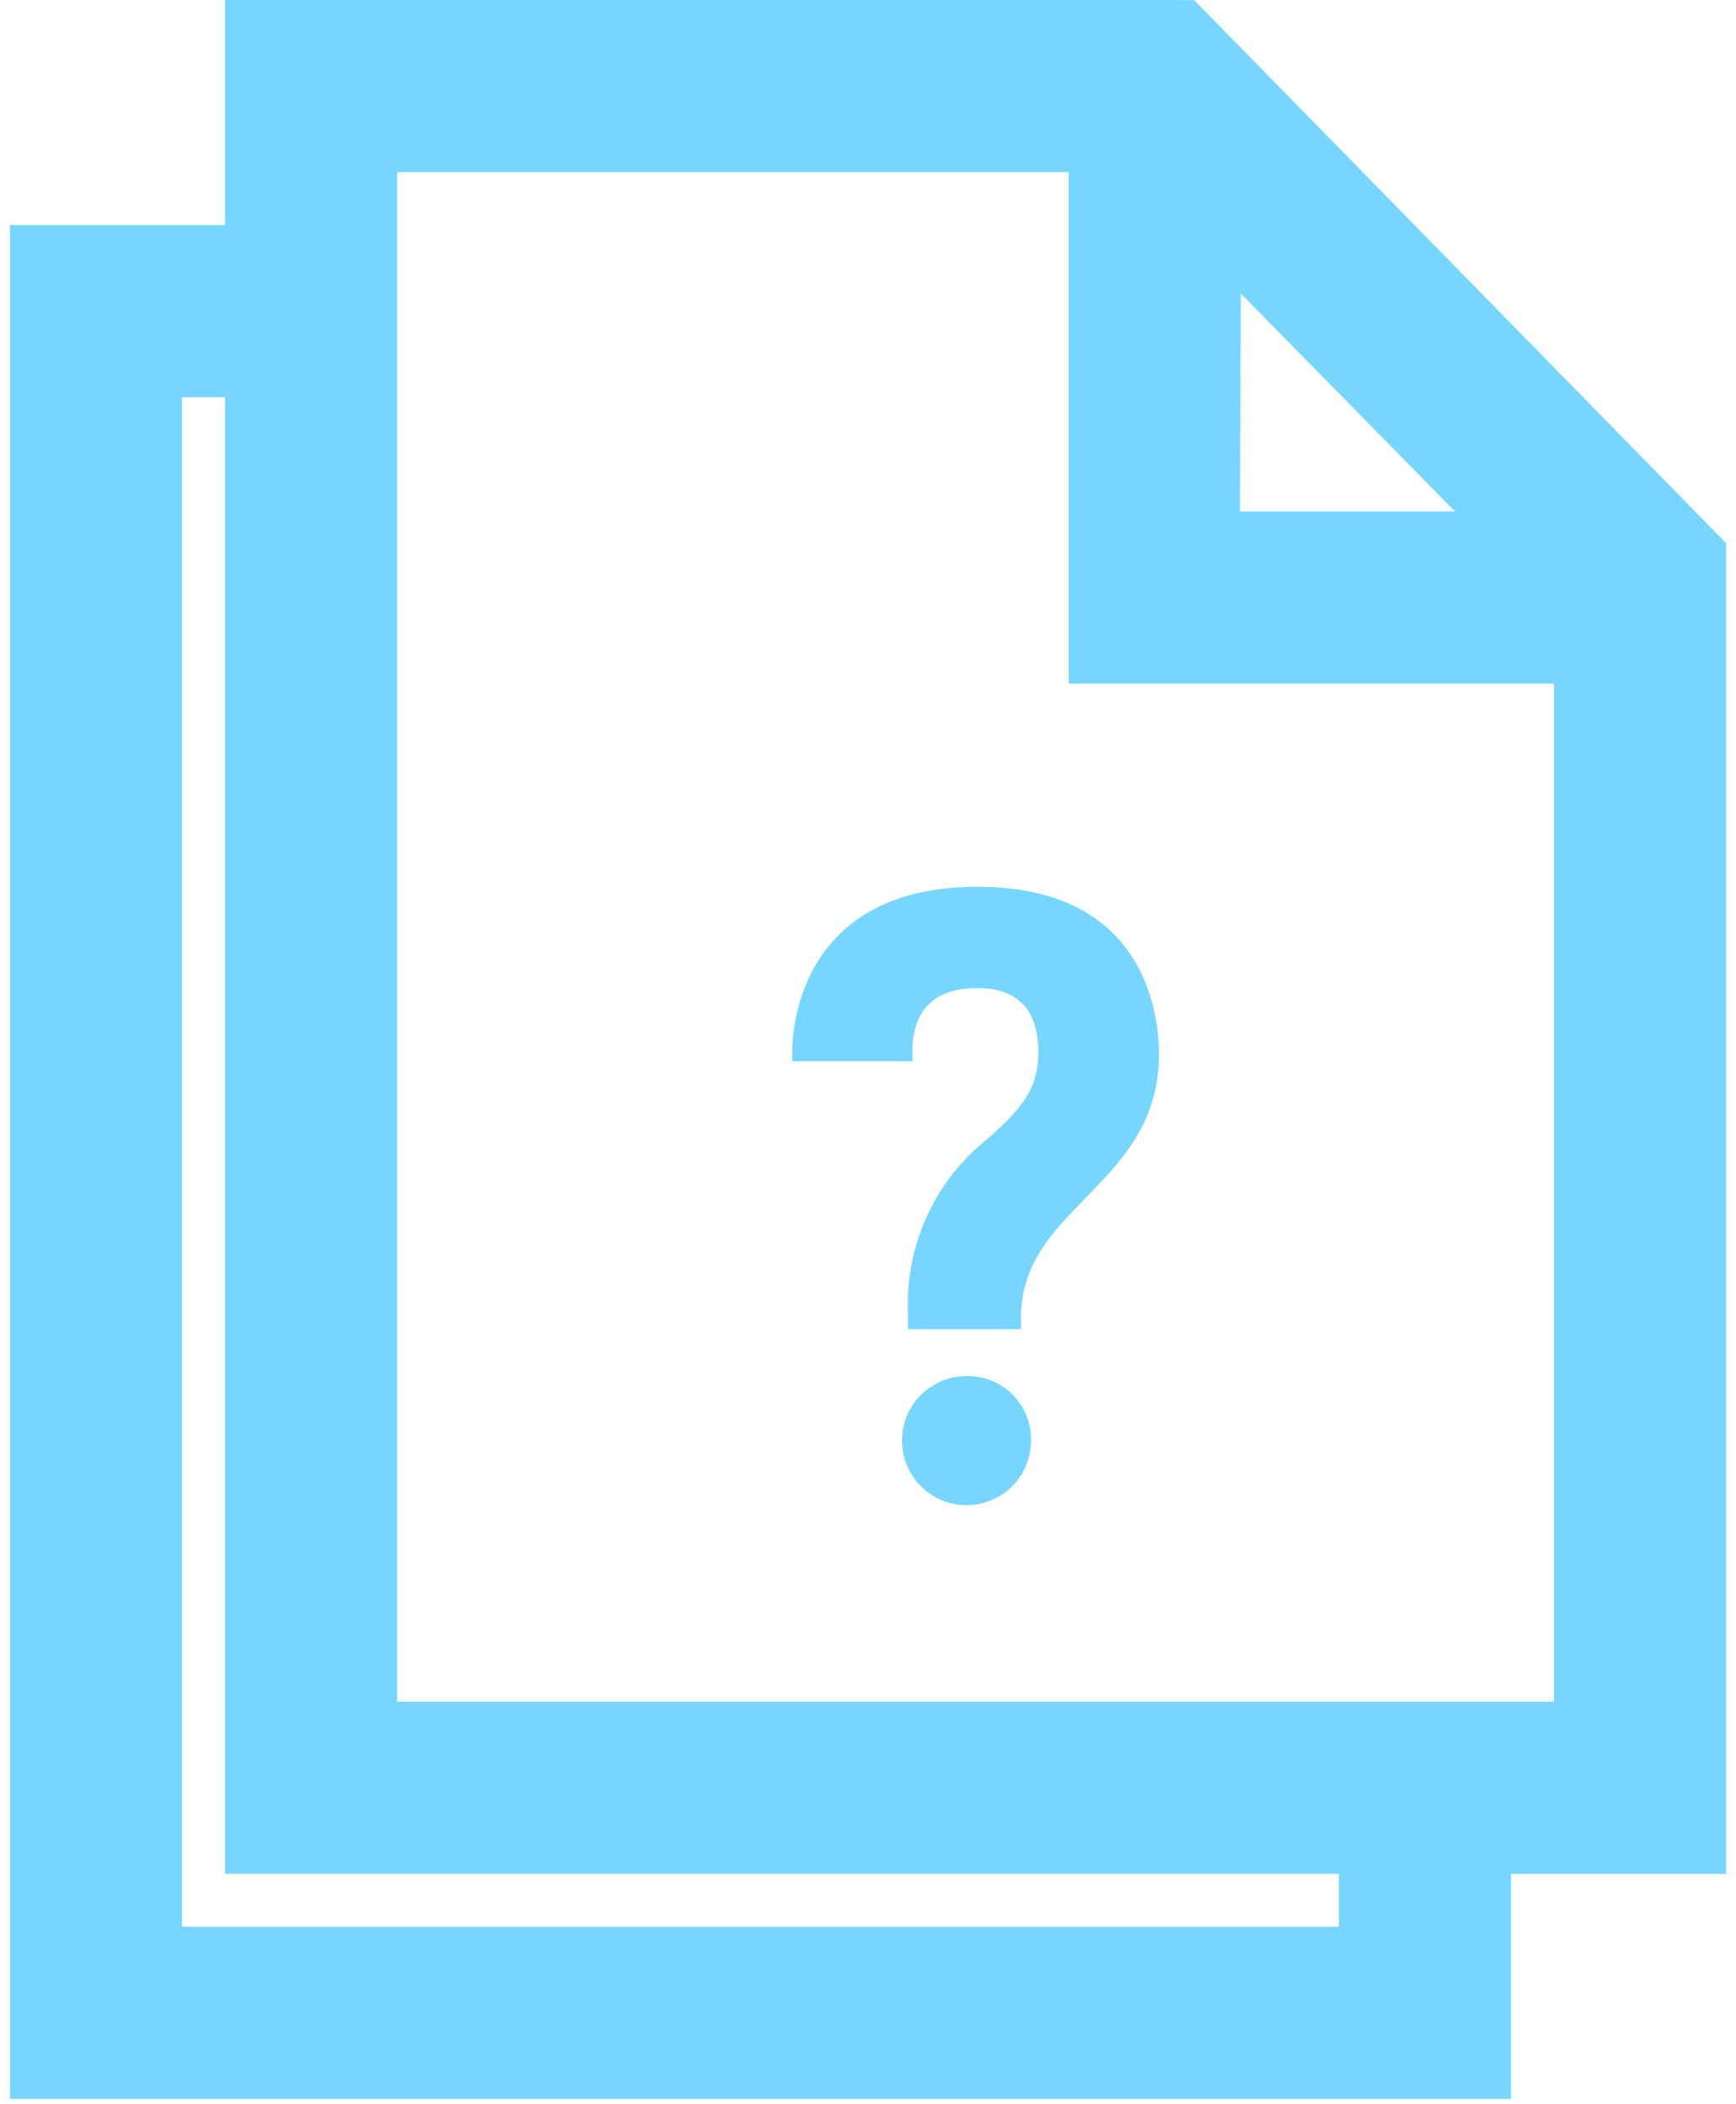
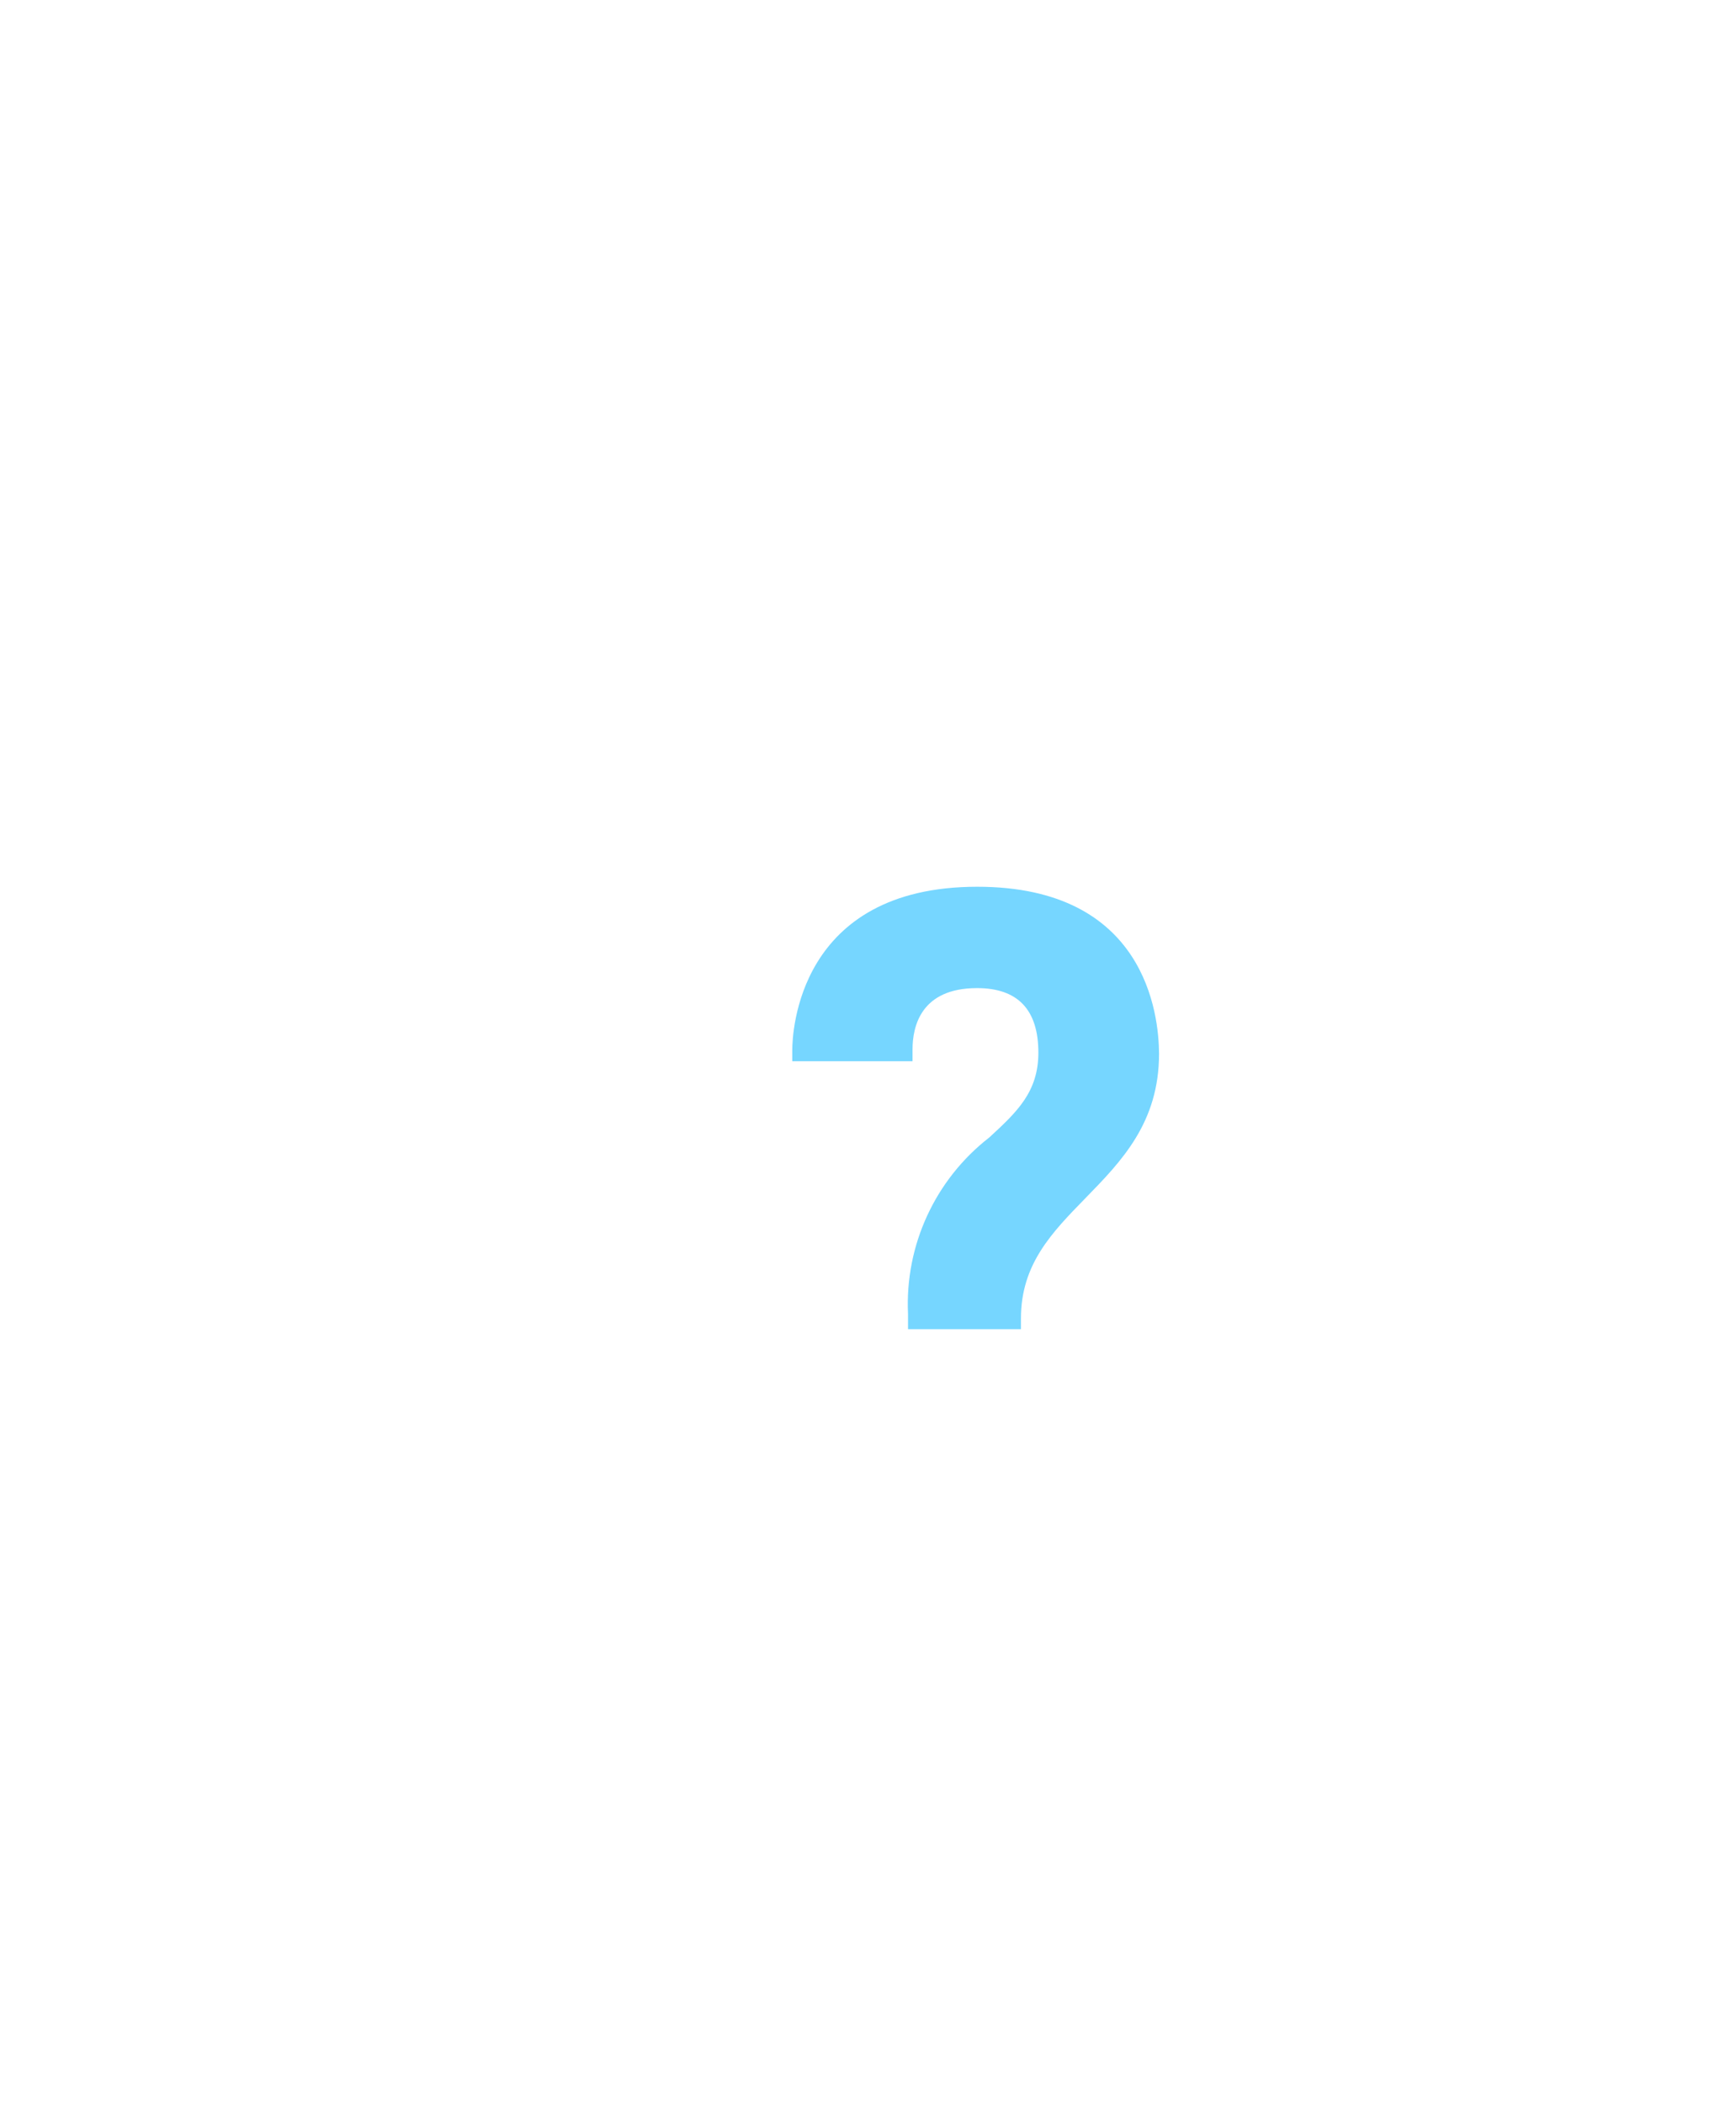
<svg xmlns="http://www.w3.org/2000/svg" version="1.1" viewBox="183 516 175 212" width="175" height="212">
  <defs />
  <g id="Canvas_1" stroke-dasharray="none" stroke="none" fill-opacity="1" stroke-opacity="1" fill="none">
    <title>Canvas 1</title>
    <g id="Canvas_1_Layer_1">
      <title>Layer 1</title>
      <g id="Group_2">
        <g id="Graphic_5">
-           <path d="M 205.685 516 L 205.685 538.682 L 184 538.682 L 184 727.52 L 335.316 727.52 L 335.316 704.838 L 357.001 704.838 L 357.001 570.739 L 303.374 516.007 Z M 308.08 545.578 L 329.678 567.545 L 307.993 567.545 Z M 317.968 710.165 L 201.348 710.164 L 201.348 556.029 L 205.685 556.029 L 205.685 704.83 L 317.968 704.83 Z M 223.032 687.483 L 223.032 533.348 L 290.732 533.348 L 290.732 584.892 L 339.653 584.892 L 339.653 687.483 Z" fill="#76d6ff" />
-         </g>
+           </g>
        <g id="Graphic_4">
-           <path d="M 280.432 654.673 C 278.707 654.673 277.051 655.359 275.832 656.579 C 274.612 657.799 273.927 659.454 273.927 661.179 C 273.927 662.904 274.612 664.559 275.832 665.779 C 277.051 666.999 278.707 667.684 280.432 667.684 C 282.157 667.684 283.812 666.999 285.031 665.779 C 286.252 664.559 286.937 662.904 286.937 661.179 C 286.973 659.443 286.299 657.767 285.071 656.539 C 283.844 655.312 282.168 654.638 280.432 654.673 Z" fill="#76d6ff" />
-         </g>
+           </g>
        <g id="Graphic_3">
-           <path d="M 281.516 605.362 C 263.388 605.362 262.867 620.151 262.867 621.821 L 262.867 622.948 L 274.989 622.948 L 274.989 621.756 C 274.989 619.436 275.834 615.576 281.494 615.576 C 285.593 615.576 287.674 617.744 287.674 622.081 C 287.674 626.05 285.506 628.066 282.73 630.625 L 282.73 630.625 C 277.274 634.86 274.217 641.485 274.534 648.384 L 274.534 649.946 L 285.918 649.946 L 285.918 648.862 C 285.918 643.376 289.062 640.188 292.423 636.74 C 296.066 633.01 299.839 629.129 299.839 622.19 C 299.818 618.242 298.495 605.362 281.516 605.362 Z" fill="#76d6ff" />
+           <path d="M 281.516 605.362 C 263.388 605.362 262.867 620.151 262.867 621.821 L 262.867 622.948 L 274.989 622.948 L 274.989 621.756 C 274.989 619.436 275.834 615.576 281.494 615.576 C 285.593 615.576 287.674 617.744 287.674 622.081 C 287.674 626.05 285.506 628.066 282.73 630.625 L 282.73 630.625 C 277.274 634.86 274.217 641.485 274.534 648.384 L 274.534 649.946 L 285.918 649.946 L 285.918 648.862 C 285.918 643.376 289.062 640.188 292.423 636.74 C 296.066 633.01 299.839 629.129 299.839 622.19 C 299.818 618.242 298.495 605.362 281.516 605.362 " fill="#76d6ff" />
        </g>
      </g>
    </g>
  </g>
</svg>